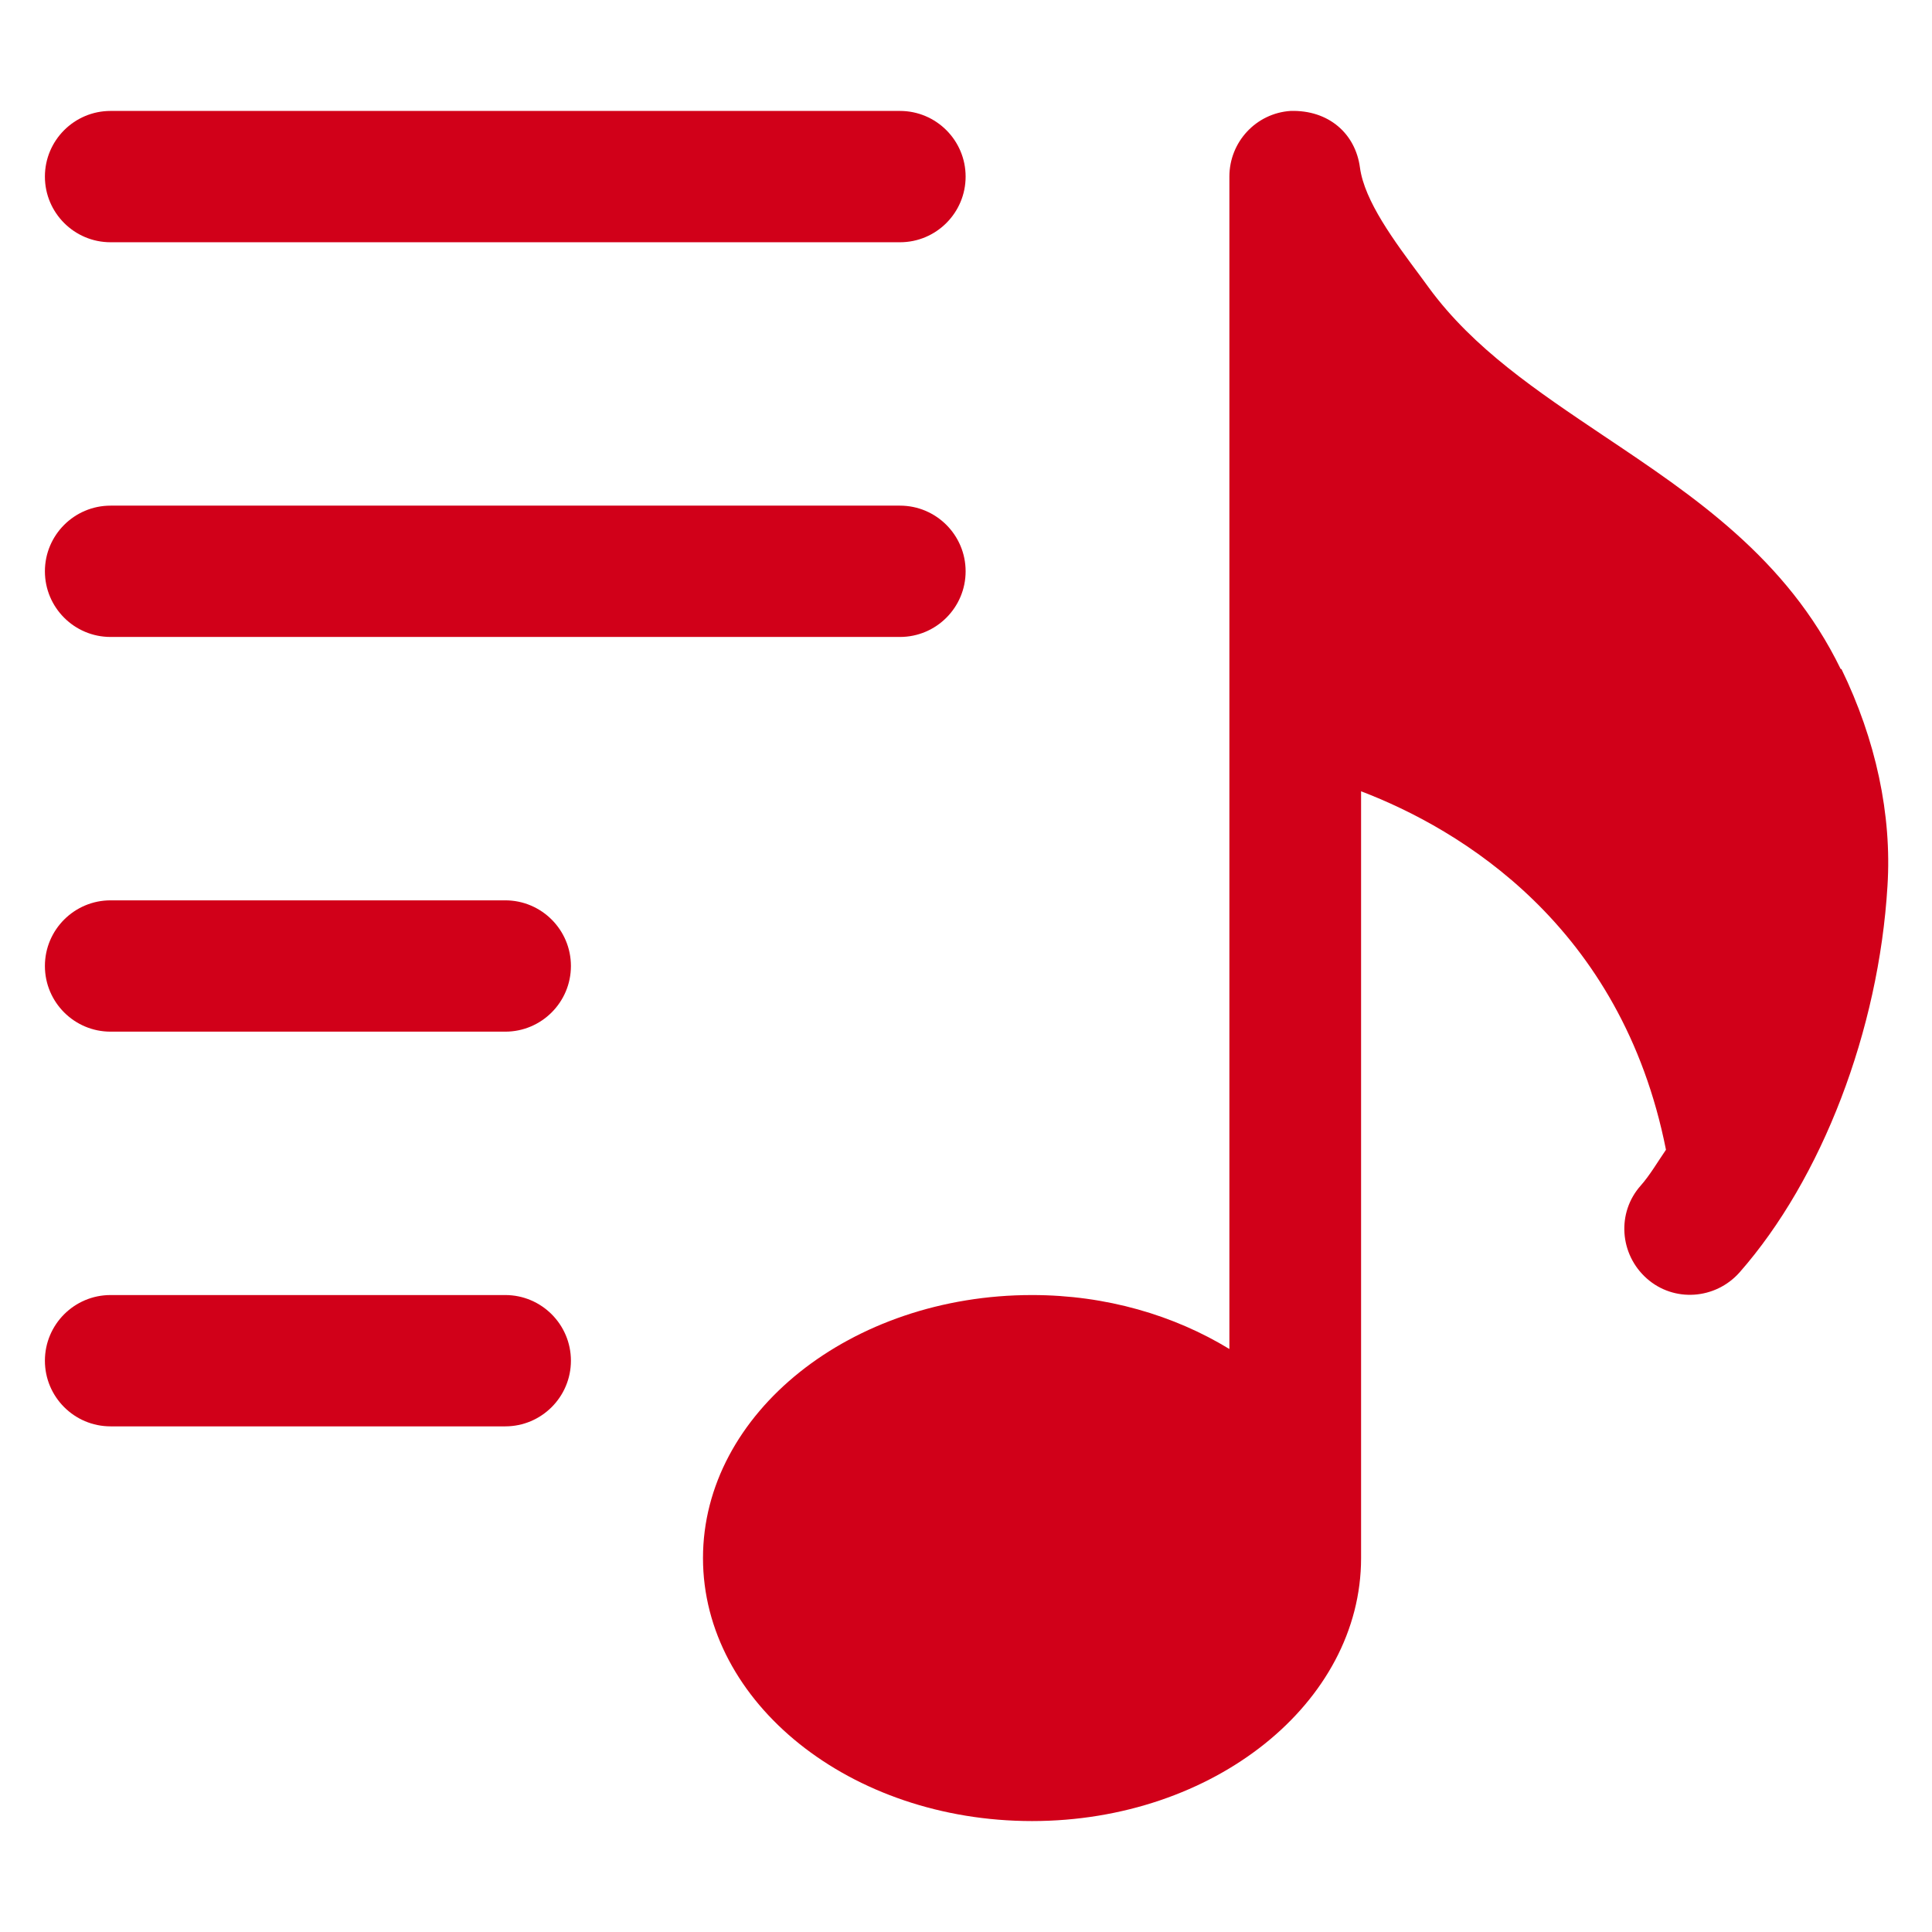
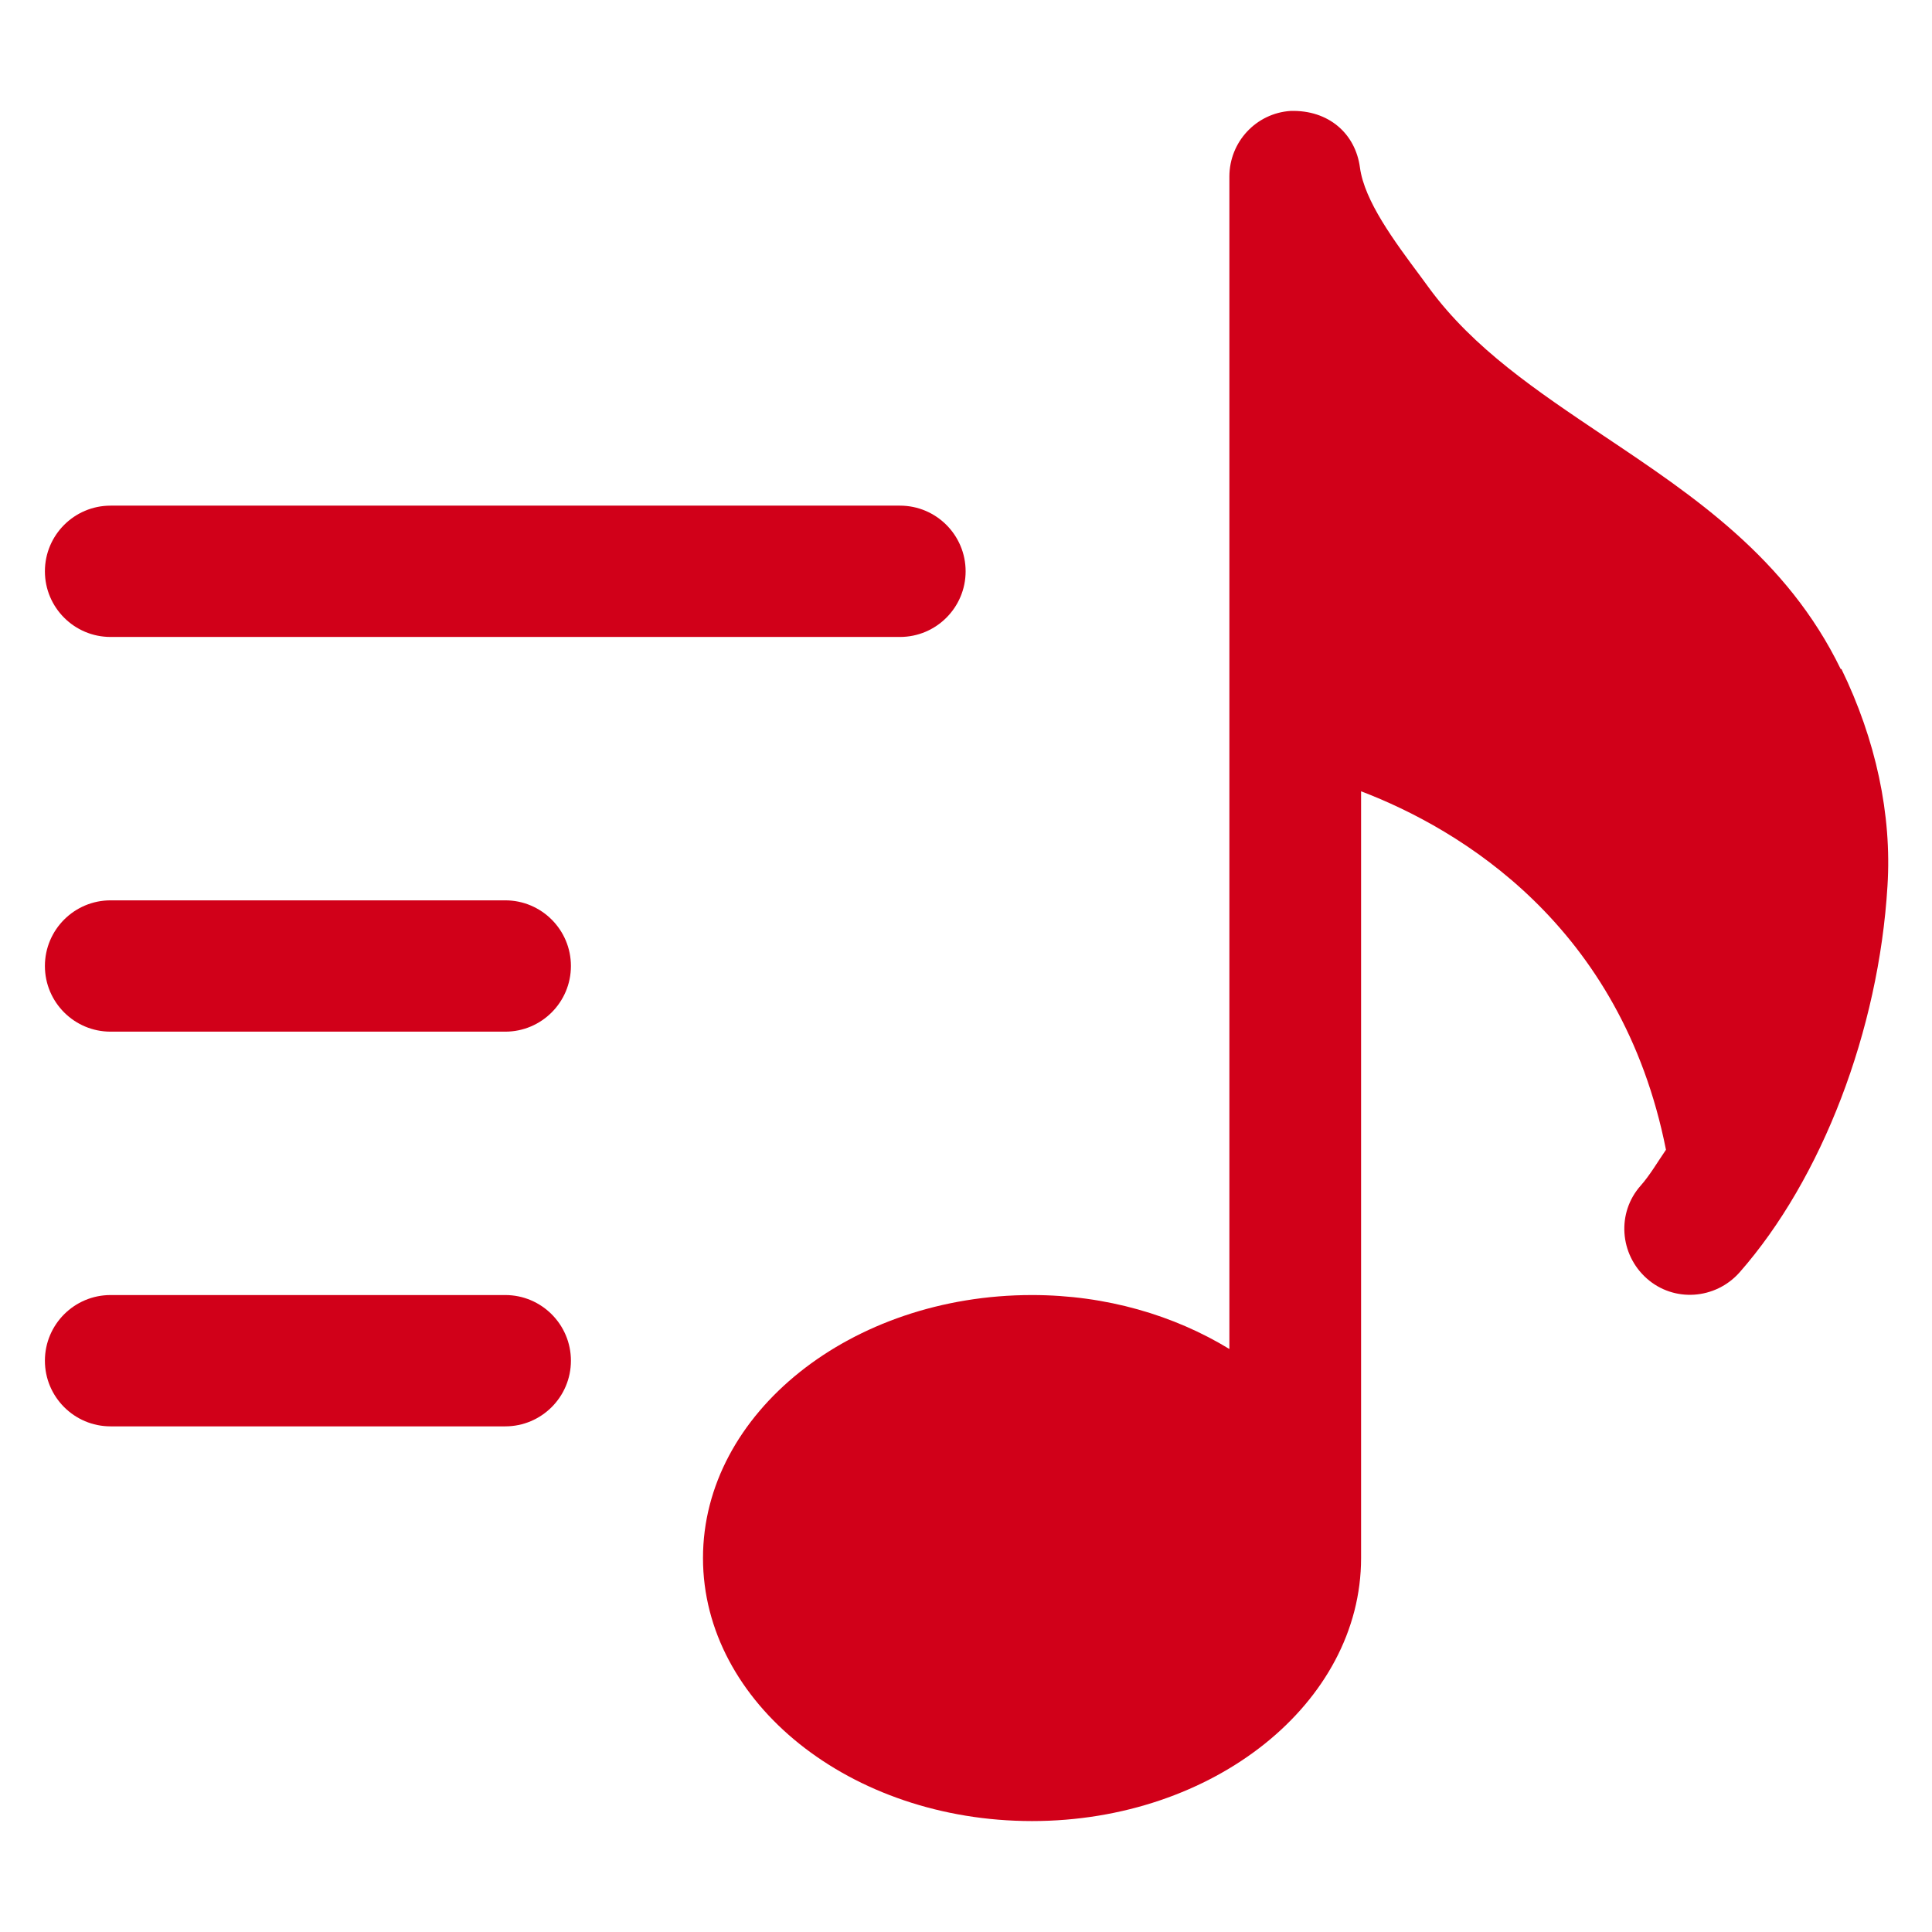
<svg xmlns="http://www.w3.org/2000/svg" version="1.1" viewBox="0 0 512 512">
  <defs>
    <style>
      .st0 {
        fill: #d10019;
      }

      .st1 {
        display: none;
      }
    </style>
  </defs>
  <g id="Ebene_1" class="st1">
    <g id="Capa_1" class="st1">
      <circle class="st0" cx="46" cy="106" r="15" />
      <path class="st0" d="M188,252.1c-5.4-30.3-10.8-60.8-15.6-88.7,14.2-15.7,26.8-31.5,35-49.1,10.3-22.1,14.9-42.5,13.9-60.7-4.6-78.6-110.2-72-93.5,27.7,3,18.1,7.4,43.6,12.5,72.7-41.5,44.5-78.2,83.3-80.8,146.2-3.3,78.2,62.6,135,129.1,125.9,2,11.2,3.2,17.7,3.2,18.1,3.4,19.2-11,36.4-29.9,37.7-19,1.3-35.6-13.8-34.8-33.4v-2.1c.4-8.3-6-15.3-14.3-15.6-8.3-.4-15.3,6.1-15.6,14.4v2.1c-1.6,35.1,26.7,64.7,62.4,64.7s68.5-34.9,61.7-73.1c0-.5-1.5-8.3-3.9-21.5,27.7-13.2,48.7-39.2,54.2-71.5,9.1-52.9-35.4-98.1-83.7-93.8h0ZM180.1,101.7c-3.6,7.8-8.6,15.5-14.5,23.2-3.3-19-6.1-35.6-8.3-48.5-12.2-72.6,61-56.9,22.8,25.3ZM89.4,301.5c2-46.3,28.7-79.5,57.4-110.5,4,22.8,8.3,46.8,12.5,70.6-25.9,15.7-38.7,46.4-29.9,73.2,2.6,7.9,11.1,12.1,18.9,9.5,7.9-2.6,12.1-11.1,9.5-18.9-3.2-9.8-.5-21,7.4-30.1,6.8,38.4,13.2,74.3,18,101.2-47.7,5.7-96.3-36.3-93.8-95h0ZM242.1,340.8c-3.3,19.4-14.7,35.5-30.2,45.4-5-28.2-11.6-65.2-18.6-104.4,28.2-.7,54.4,26.8,48.8,58.9h0Z" />
      <path class="st0" d="M428.5,376l-30.1-14.5c-9.9-4.8-21.5,2.5-21.5,13.5v32.5c-29.2-10.3-59.9,11.6-59.9,42.5s20.2,45,45,45,45-20.2,45-45-.1-51-.1-51.1l8.6,4.1c7.5,3.6,16.4.5,20-7s.5-16.4-7-20Z" />
      <path class="st0" d="M286,181.2c24.8,0,45-20.2,45-45.2V57.4l80-22.6v28.8c-29.3-10.4-59.9,11.5-59.9,42.4s20.2,45,45,45,44.5-19.7,45-44.1V15c0-10-9.5-17.1-19.1-14.4l-110,31c-6.5,1.8-10.9,7.7-10.9,14.4v47.7c-29.2-10.4-60,11.4-60,42.4s20.2,45,45,45h-.1Z" />
      <path class="st0" d="M24.3,313.1c1.7-1.3,3.3-2.6,5-3.9-.3-12.3.9-26.1,3.6-39.4-9.2,6.1-18.3,12.7-27.2,19.7-6.5,5.1-7.6,14.6-2.5,21.1,5.2,6.5,14.6,7.6,21.1,2.5h0Z" />
      <path class="st0" d="M6.6,394.6c-6.8,4.7-8.6,14-3.9,20.9,4.7,6.9,14,8.6,20.8,3.9,9.5-6.5,15.7-12.6,33.7-24.5-5.8-8.1-10.7-16.9-14.8-26.2-20.2,13.3-27.1,20-35.8,25.9h0Z" />
      <path class="st0" d="M499.3,172.3c2.2-1.9,4.5-3.8,6.8-5.5,6.6-5,7.9-14.4,2.9-21-5-6.6-14.4-7.9-21-2.9-2.8,2.1-5.6,4.4-8.4,6.8-82.5,71.7-166.7,53-268.4,61.3.7,4.2,1.5,8.5,2.3,12.8,12.9,2.5,26.1,7.6,37.9,15.1,83.6-2.8,167.5,3.3,247.9-66.6h0Z" />
      <path class="st0" d="M508.3,250.8c-5.4-6.2-14.9-6.9-21.2-1.5-59.2,51.4-119,56.4-187.1,58.2,2.2,9.6,3.1,19.7,2.6,30,79.1-2.2,141.9-11.4,204.1-65.5,6.2-5.4,6.9-14.9,1.5-21.2h.1Z" />
    </g>
    <g id="Ebene_2">
      <g>
        <path class="st0" d="M233.9,40.3c-40.3,0-28.1,68.3-164.3,106.6-37.6,10.6-56.6,18.5-56.6,57.7v104.5c0,39.2,19,47.1,56.6,57.7,136.2,38.3,124,106.5,164.3,106.5h17.5c18.4,0,33.4-14.9,33.4-33.4V73.7c0-18.5-15-33.4-33.4-33.4,0,0-17.5,0-17.5,0Z" />
        <path class="st0" d="M354.7,147.1c-20,.2-32.5,21.8-22.7,39.3,23.5,43.3,23.5,97.4,0,140.8-7.4,12.9-2.7,29.3,10.3,36.3,13,7.1,29.3,2,36-11.2,32.2-59.3,32.2-131.8,0-191.1-4.6-8.8-13.8-14.2-23.7-14.1h.1Z" />
        <path class="st0" d="M426.6,80.1c-21.2,1-32.6,25.4-19.7,42.3,25.3,34.4,40.6,83.3,40.6,134.4s-15.3,100-40.6,134.4c-8.7,11.7-6.2,28.3,5.6,36.9,11.8,8.6,28.3,6.1,36.9-5.7,33.1-45.2,50.8-104.2,50.8-165.7s-17.7-120.5-50.8-165.6c-5.2-7.3-13.7-11.5-22.7-11h0Z" />
      </g>
    </g>
  </g>
  <g id="Ebene_21" data-name="Ebene_2">
    <g>
      <path class="st0" d="M487.8,177.3c-14.3-29.4-38.9-45.8-62.8-61.8-17.7-11.9-34.5-23.1-46.3-39.2l-2.2-3c-7-9.4-14.9-20-16.1-28.9-1.2-9-8.3-15.3-18.4-15-9.1.6-16.2,8.2-16.2,17.4v310.7c-14.6-8.9-32.6-14.3-52.3-14.3-48,0-87.2,31.3-87.2,69.7s39.1,69.7,87.2,69.7,87.2-31.3,87.2-69.7v-203.2c26.2,10,69,35.5,80.8,95-2.2,3.2-4.3,6.8-6.7,9.5-6.4,7.2-5.6,18.2,1.6,24.6,7.2,6.4,18.2,5.6,24.6-1.6,21.8-24.8,36.9-64.1,39.2-102.4,1.2-18.9-3.1-38.8-12.2-57.5h0Z" />
-       <path class="st0" d="M29.3,64.2h209.2c9.6,0,17.4-7.8,17.4-17.4s-7.8-17.4-17.4-17.4H29.3c-9.6,0-17.4,7.8-17.4,17.4s7.8,17.4,17.4,17.4Z" />
      <path class="st0" d="M29.3,168.8h209.2c9.6,0,17.4-7.8,17.4-17.4s-7.8-17.4-17.4-17.4H29.3c-9.6,0-17.4,7.8-17.4,17.4s7.8,17.4,17.4,17.4Z" />
      <path class="st0" d="M133.9,238.6H29.3c-9.6,0-17.4,7.8-17.4,17.4s7.8,17.4,17.4,17.4h104.6c9.6,0,17.4-7.8,17.4-17.4s-7.8-17.4-17.4-17.4Z" />
      <path class="st0" d="M133.9,343.2H29.3c-9.6,0-17.4,7.8-17.4,17.4s7.8,17.4,17.4,17.4h104.6c9.6,0,17.4-7.8,17.4-17.4s-7.8-17.4-17.4-17.4Z" />
    </g>
  </g>
</svg>